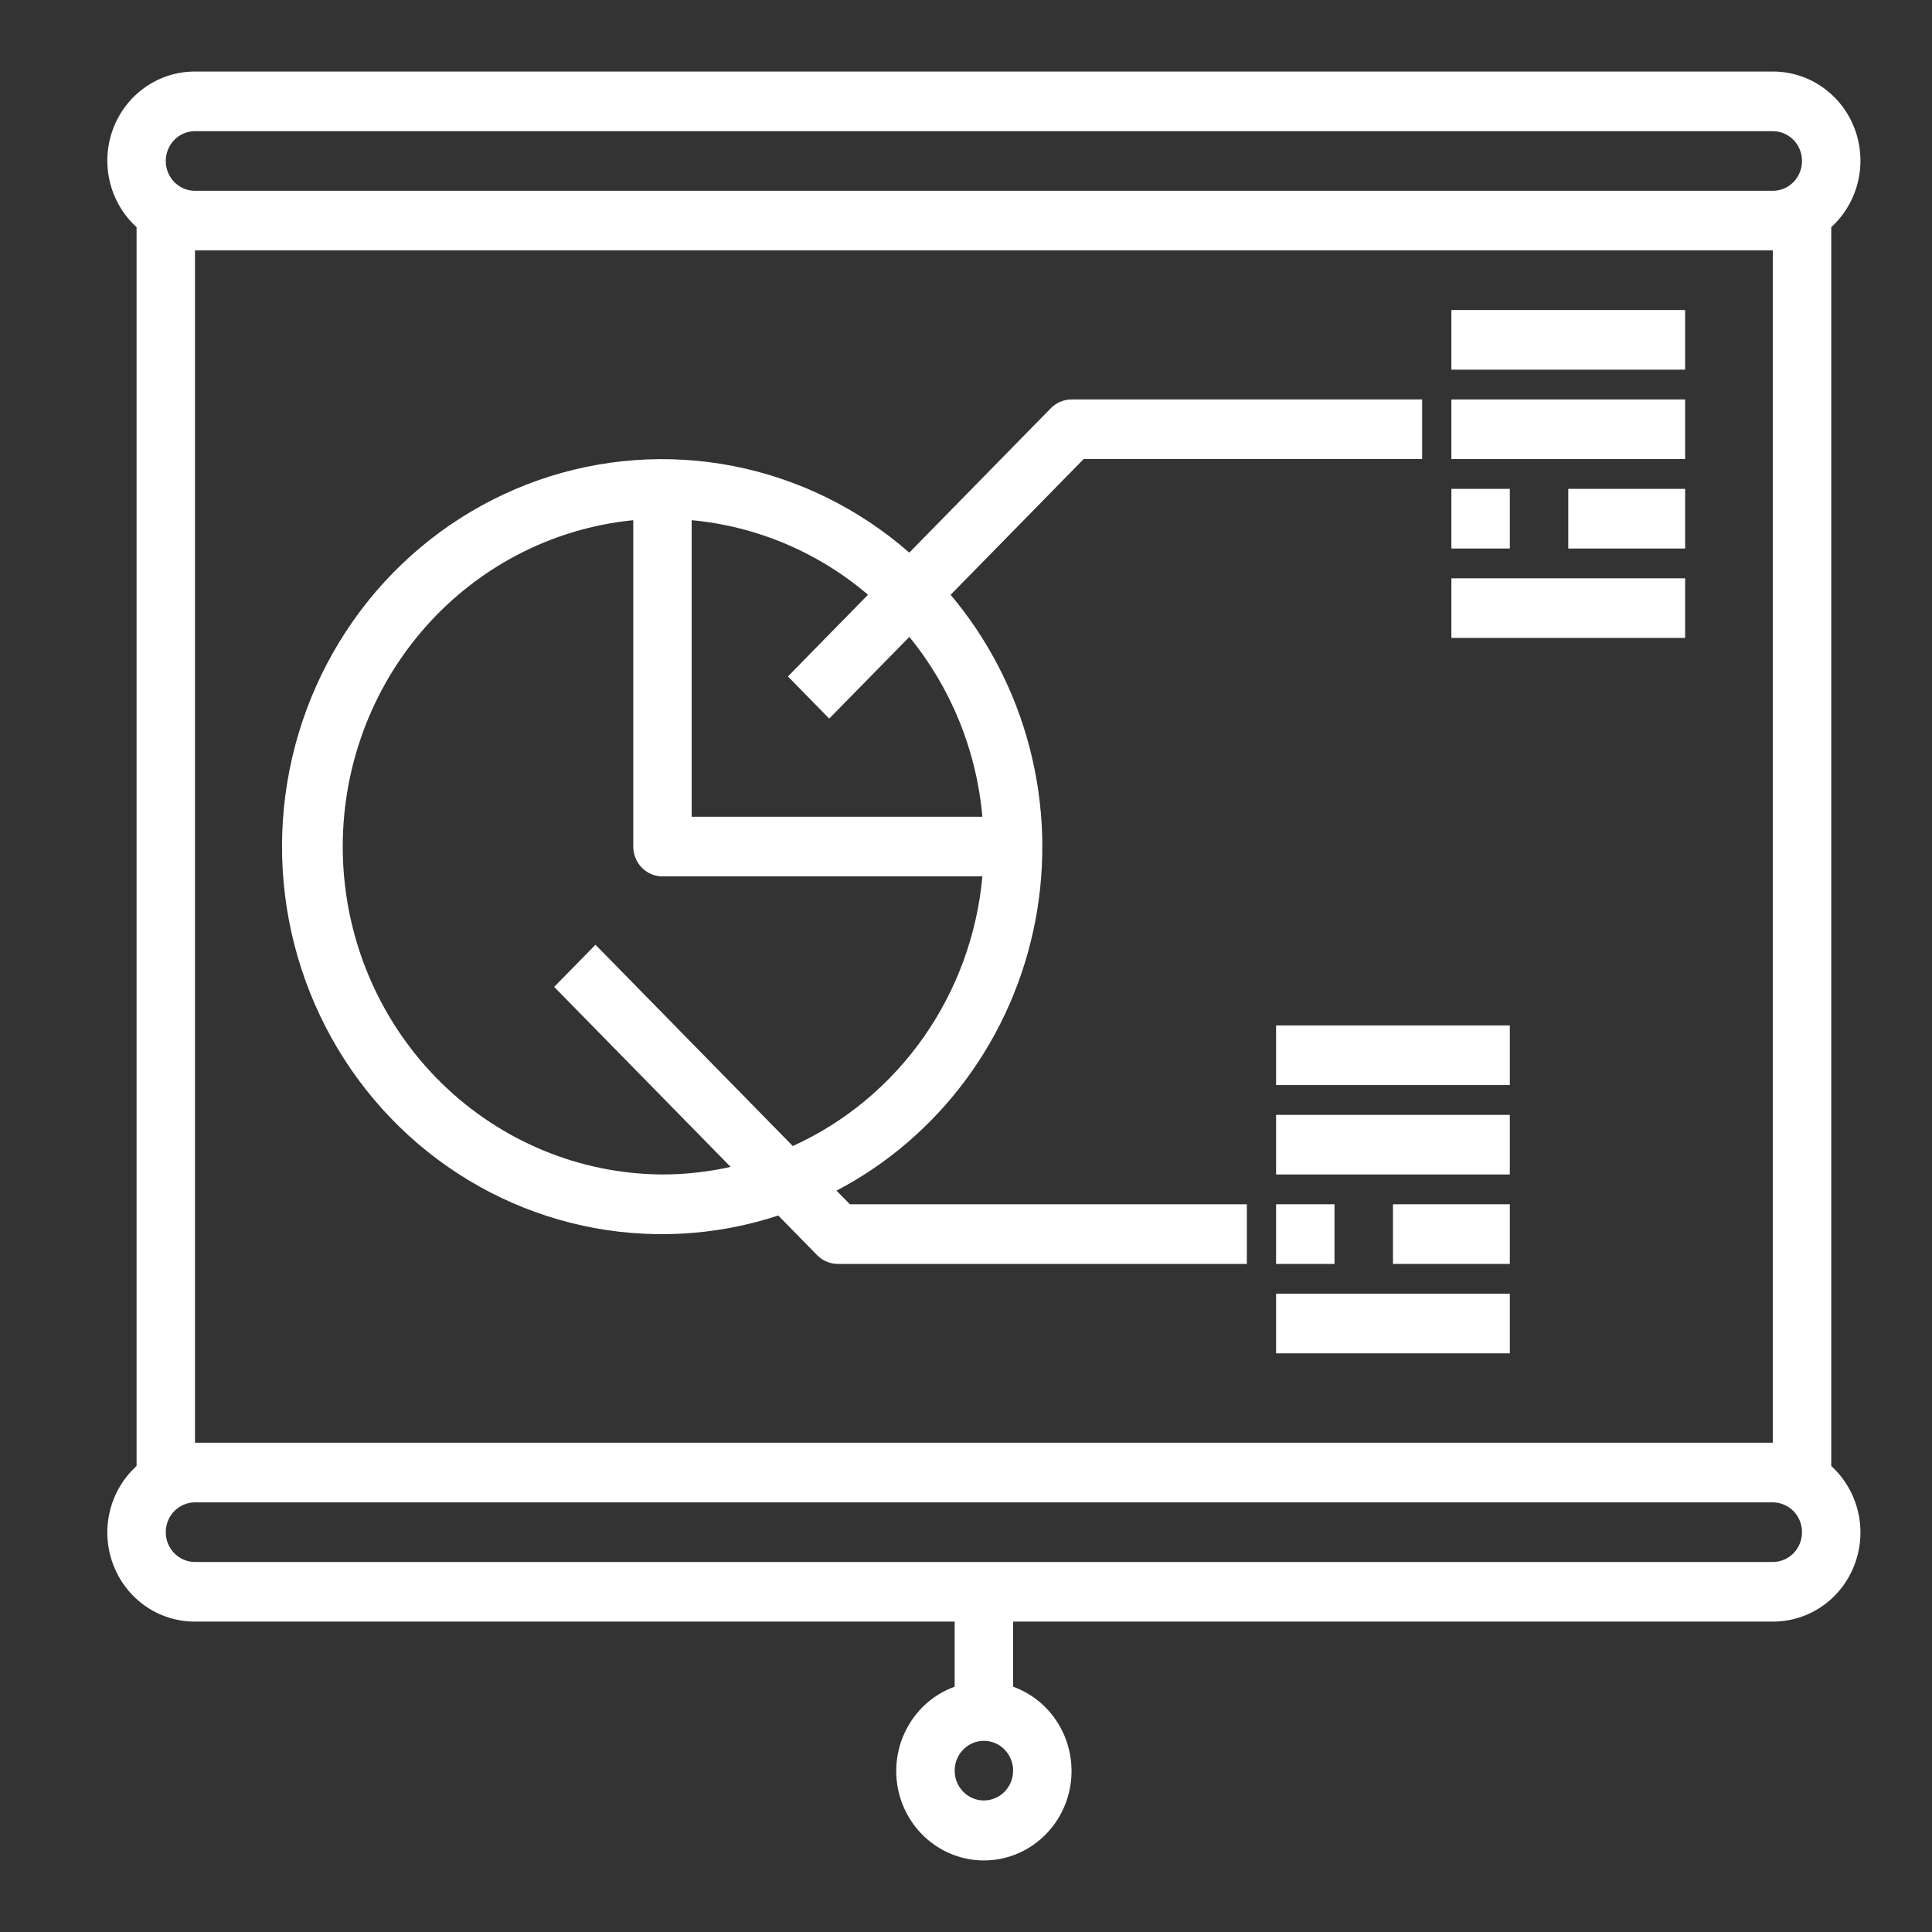
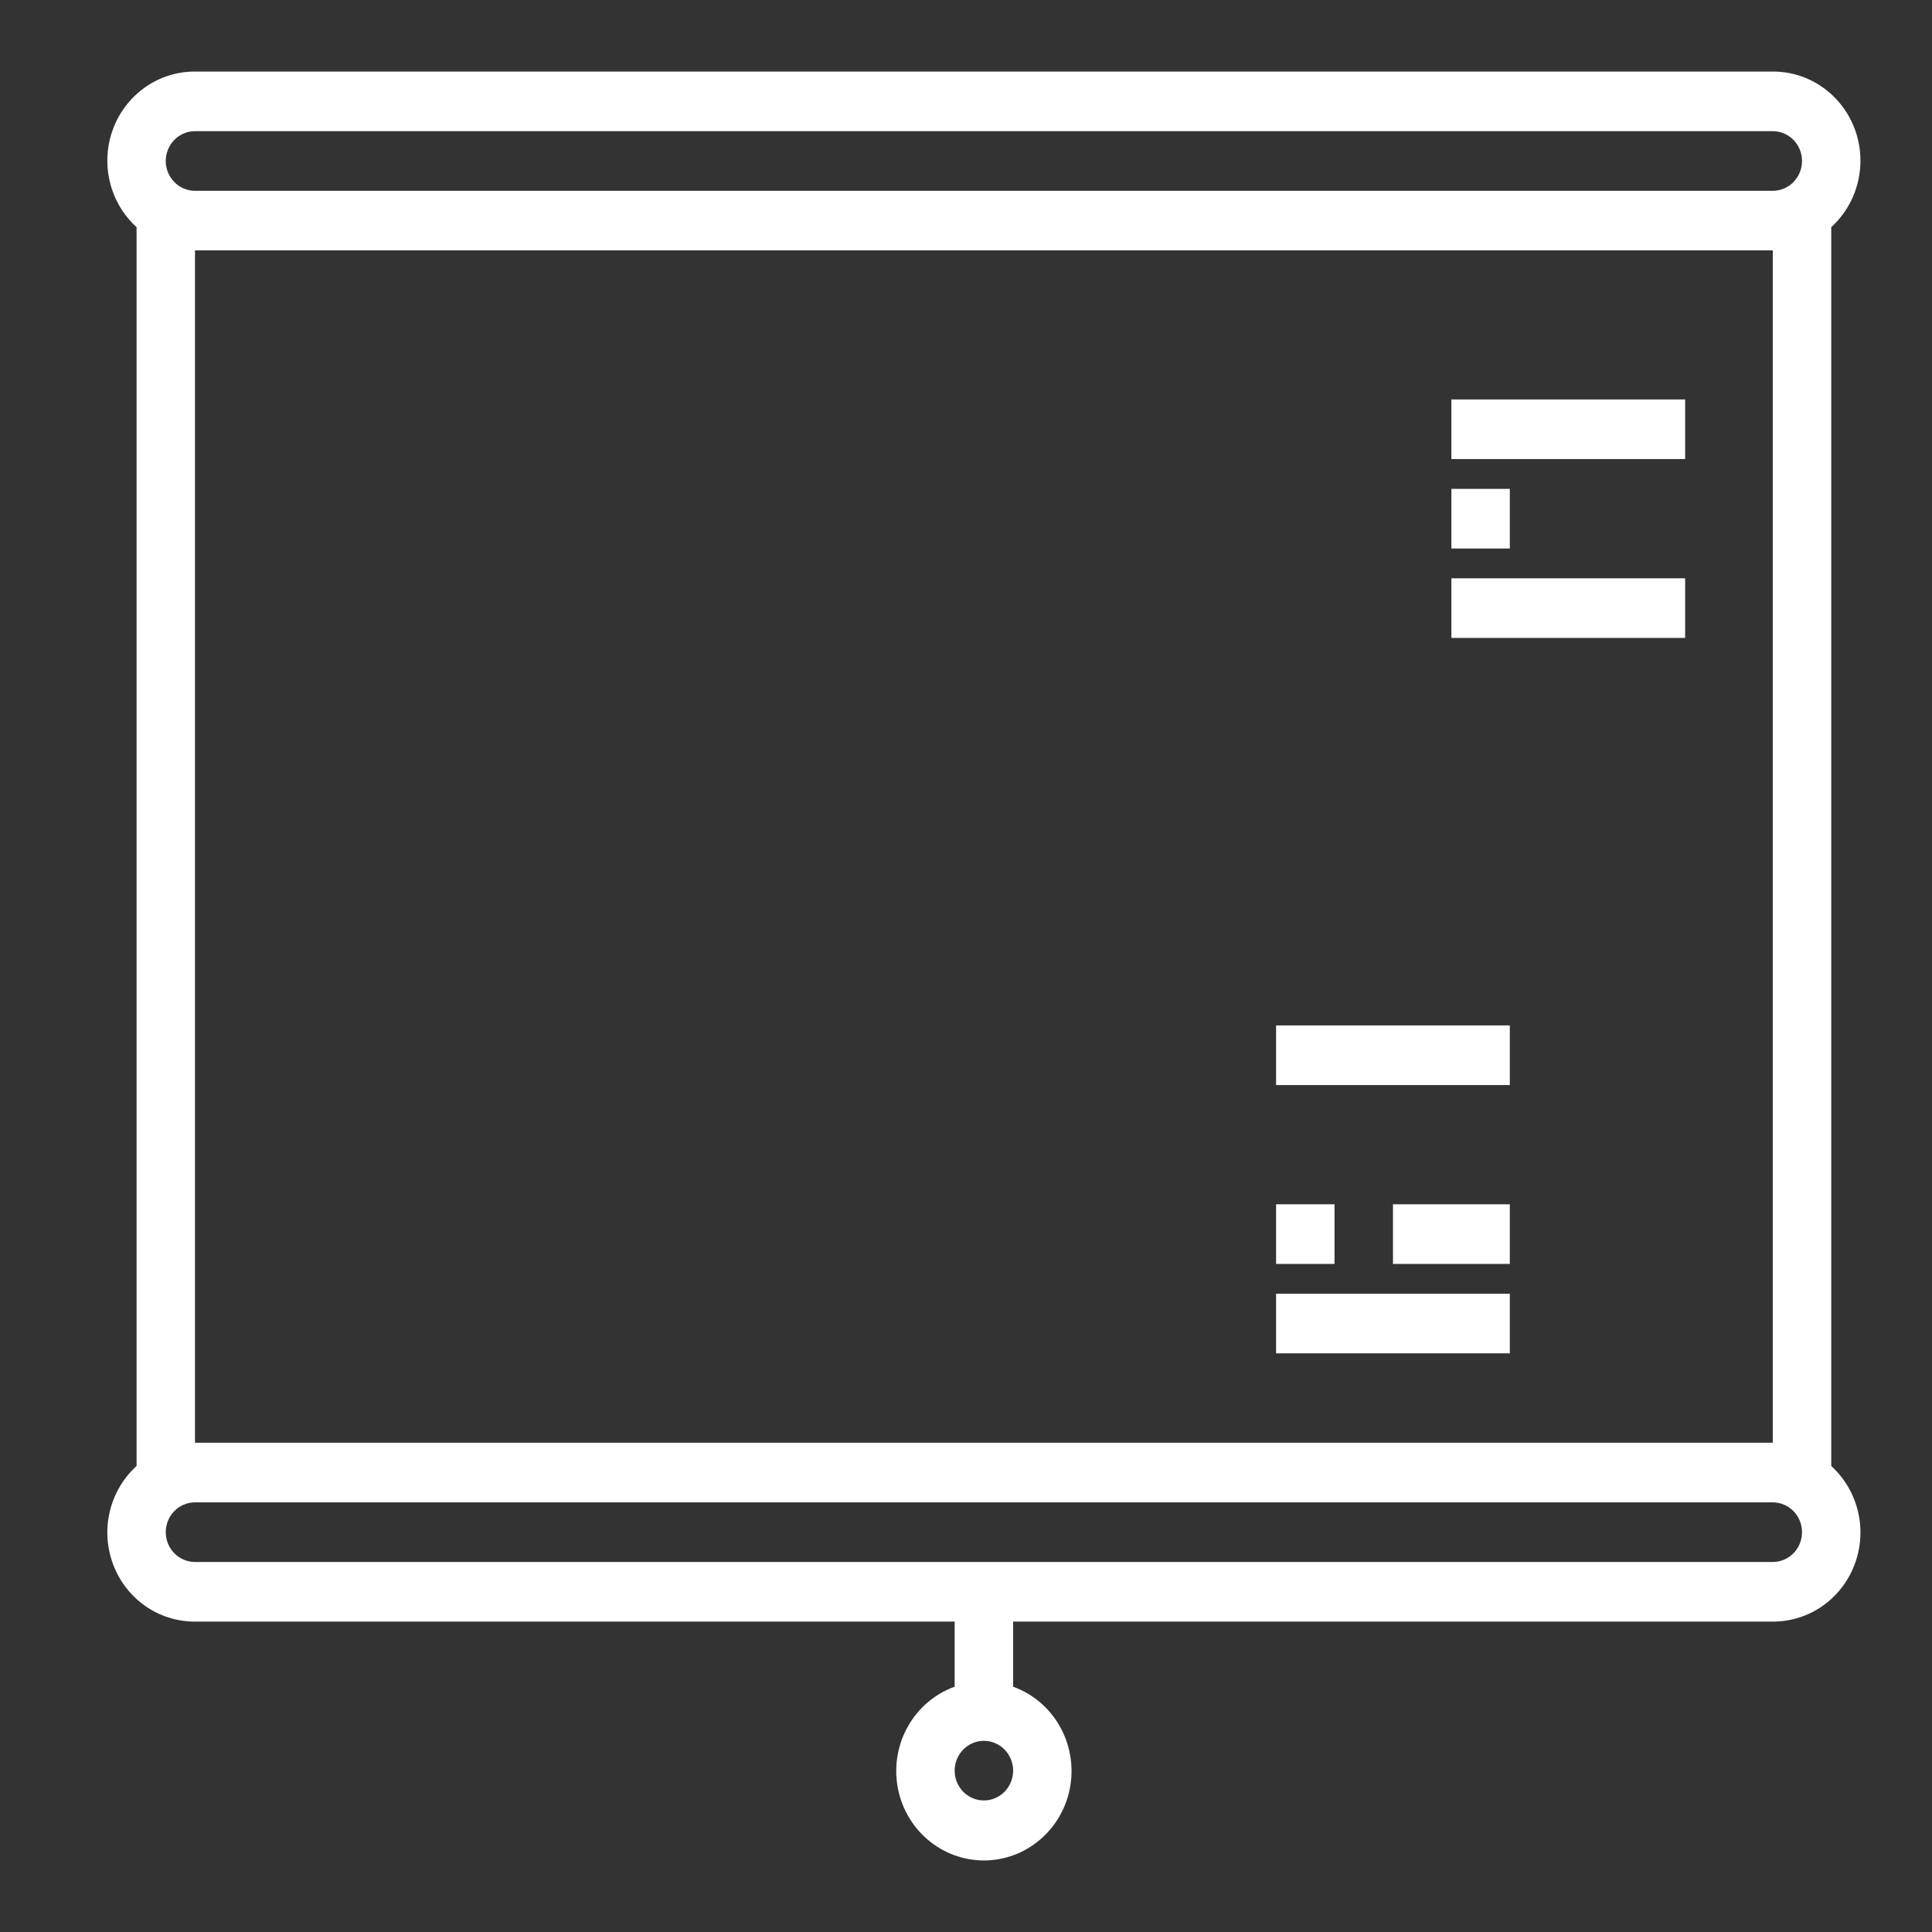
<svg xmlns="http://www.w3.org/2000/svg" width="54" height="54" viewBox="0 0 54 54" fill="none">
  <rect x="0" y="0" width="54" height="54" fill="#333333" stroke="none" />
  <path d="M51.184 40.975V6.349C51.553 6.013 51.814 5.57 51.931 5.078C52.048 4.587 52.016 4.071 51.838 3.599C51.661 3.127 51.347 2.722 50.938 2.436C50.53 2.15 50.045 1.998 49.55 2H5.45C4.954 1.998 4.47 2.15 4.061 2.436C3.653 2.722 3.339 3.127 3.162 3.599C2.984 4.071 2.952 4.587 3.069 5.078C3.186 5.57 3.447 6.013 3.817 6.349V40.975C3.447 41.312 3.186 41.755 3.069 42.246C2.952 42.737 2.984 43.253 3.162 43.725C3.339 44.197 3.653 44.603 4.061 44.889C4.47 45.174 4.954 45.326 5.45 45.324H26.683V47.144C26.138 47.34 25.679 47.727 25.387 48.236C25.094 48.744 24.988 49.342 25.085 49.923C25.183 50.504 25.479 51.032 25.921 51.411C26.363 51.792 26.922 52 27.5 52C28.078 52 28.637 51.792 29.079 51.411C29.521 51.032 29.817 50.504 29.915 49.923C30.012 49.342 29.906 48.744 29.613 48.236C29.321 47.727 28.862 47.34 28.317 47.144V45.324H49.55C50.045 45.326 50.53 45.174 50.938 44.889C51.347 44.603 51.661 44.197 51.838 43.725C52.016 43.253 52.048 42.737 51.931 42.246C51.814 41.755 51.553 41.312 51.184 40.975ZM27.5 50.323C27.338 50.323 27.18 50.275 27.046 50.183C26.912 50.091 26.807 49.961 26.745 49.809C26.684 49.657 26.668 49.489 26.699 49.328C26.731 49.166 26.808 49.018 26.923 48.901C27.037 48.785 27.182 48.705 27.341 48.673C27.499 48.641 27.663 48.657 27.812 48.72C27.962 48.783 28.089 48.89 28.179 49.027C28.269 49.164 28.317 49.325 28.317 49.49C28.317 49.711 28.231 49.923 28.078 50.079C27.924 50.236 27.717 50.323 27.5 50.323ZM5.45 3.666H49.55C49.767 3.666 49.974 3.754 50.128 3.91C50.281 4.067 50.367 4.279 50.367 4.5C50.367 4.72 50.281 4.932 50.128 5.089C49.974 5.245 49.767 5.333 49.55 5.333H5.45C5.233 5.333 5.026 5.245 4.872 5.089C4.719 4.932 4.633 4.72 4.633 4.5C4.633 4.279 4.719 4.067 4.872 3.91C5.026 3.754 5.233 3.666 5.45 3.666ZM5.45 6.999H49.55V40.325H5.45V6.999ZM49.55 43.658H5.45C5.233 43.658 5.026 43.57 4.872 43.414C4.719 43.258 4.633 43.046 4.633 42.825C4.633 42.604 4.719 42.392 4.872 42.236C5.026 42.08 5.233 41.992 5.45 41.992H49.55C49.767 41.992 49.974 42.08 50.128 42.236C50.281 42.392 50.367 42.604 50.367 42.825C50.367 43.046 50.281 43.258 50.128 43.414C49.974 43.57 49.767 43.658 49.55 43.658Z" fill="white" />
-   <path d="M47.1 8.665H40.567V10.332H47.1V8.665Z" fill="white" />
+   <path d="M47.1 8.665V10.332H47.1V8.665Z" fill="white" />
  <path d="M47.1 11.165H40.567V12.831H47.1V11.165Z" fill="white" />
  <path d="M42.2 13.664H40.567V15.331H42.2V13.664Z" fill="white" />
-   <path d="M47.1 13.664H43.834V15.331H47.1V13.664Z" fill="white" />
  <path d="M47.1 16.164H40.567V17.83H47.1V16.164Z" fill="white" />
  <path d="M42.2 28.661H35.667V30.328H42.2V28.661Z" fill="white" />
-   <path d="M42.2 31.161H35.667V32.827H42.2V31.161Z" fill="white" />
  <path d="M37.3 33.66H35.667V35.327H37.3V33.66Z" fill="white" />
  <path d="M42.2 33.66H38.934V35.327H42.2V33.66Z" fill="white" />
  <path d="M42.2 36.16H35.667V37.826H42.2V36.16Z" fill="white" />
-   <path d="M23.381 33.279C24.805 32.533 26.045 31.467 27.008 30.161C27.97 28.856 28.63 27.344 28.937 25.741C29.244 24.138 29.19 22.484 28.78 20.905C28.37 19.326 27.614 17.863 26.57 16.625L30.288 12.831H39.75V11.165H29.95C29.733 11.165 29.526 11.253 29.372 11.409L25.415 15.446C24.01 14.216 22.314 13.382 20.495 13.026C18.676 12.671 16.798 12.808 15.047 13.422C13.296 14.036 11.732 15.107 10.512 16.528C9.292 17.95 8.458 19.672 8.092 21.523C7.726 23.375 7.841 25.293 8.426 27.085C9.011 28.878 10.045 30.483 11.426 31.742C12.807 33 14.487 33.868 16.298 34.26C18.11 34.652 19.99 34.553 21.753 33.974L22.839 35.082C22.992 35.239 23.2 35.326 23.416 35.327H34.85V33.66H23.755L23.381 33.279ZM23.177 20.085L25.416 17.802C26.582 19.226 27.295 20.98 27.458 22.829H19.333V14.54C21.145 14.707 22.864 15.433 24.261 16.623L22.023 18.907L23.177 20.085ZM18.517 32.827C16.213 32.815 14.002 31.9 12.34 30.272C10.678 28.644 9.693 26.427 9.589 24.079C9.484 21.732 10.267 19.432 11.777 17.657C13.286 15.882 15.407 14.766 17.7 14.54V23.662C17.7 23.883 17.786 24.095 17.939 24.251C18.092 24.407 18.3 24.495 18.517 24.495H27.458C27.311 26.119 26.742 27.673 25.811 28.997C24.879 30.322 23.619 31.369 22.159 32.032L16.644 26.406L15.489 27.584L20.421 32.615C19.795 32.755 19.157 32.826 18.517 32.827Z" fill="white" />
</svg>